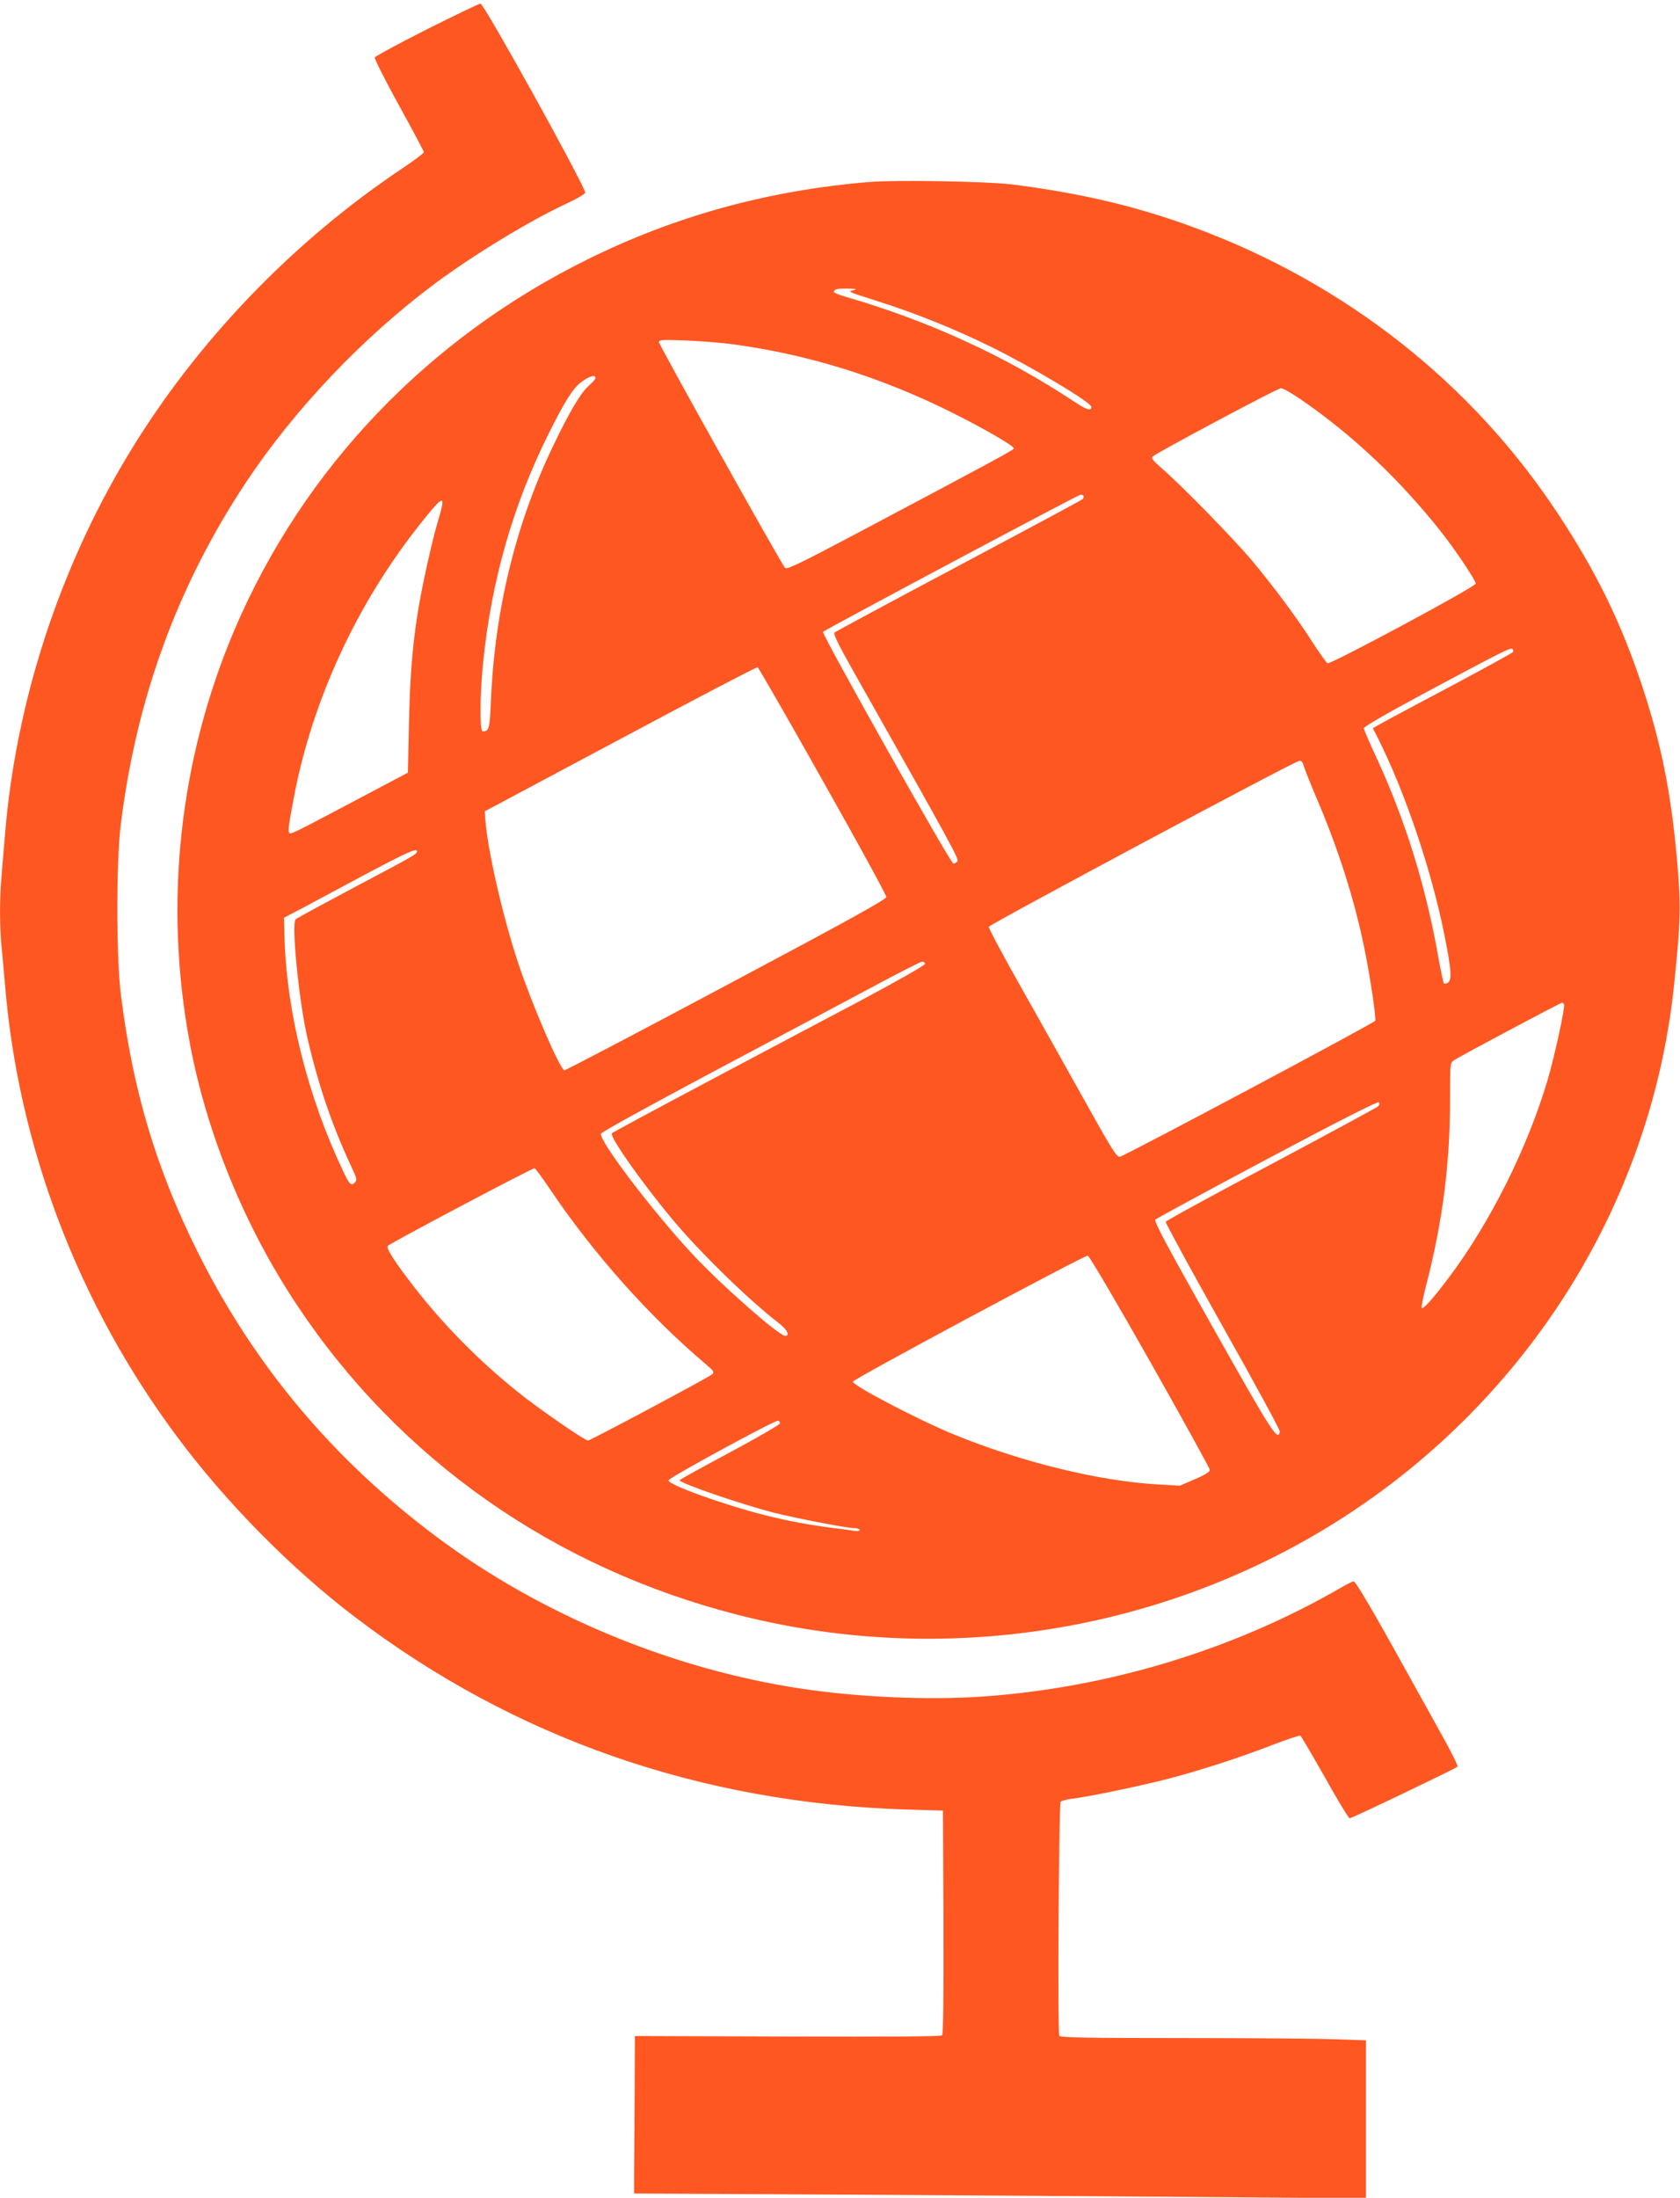
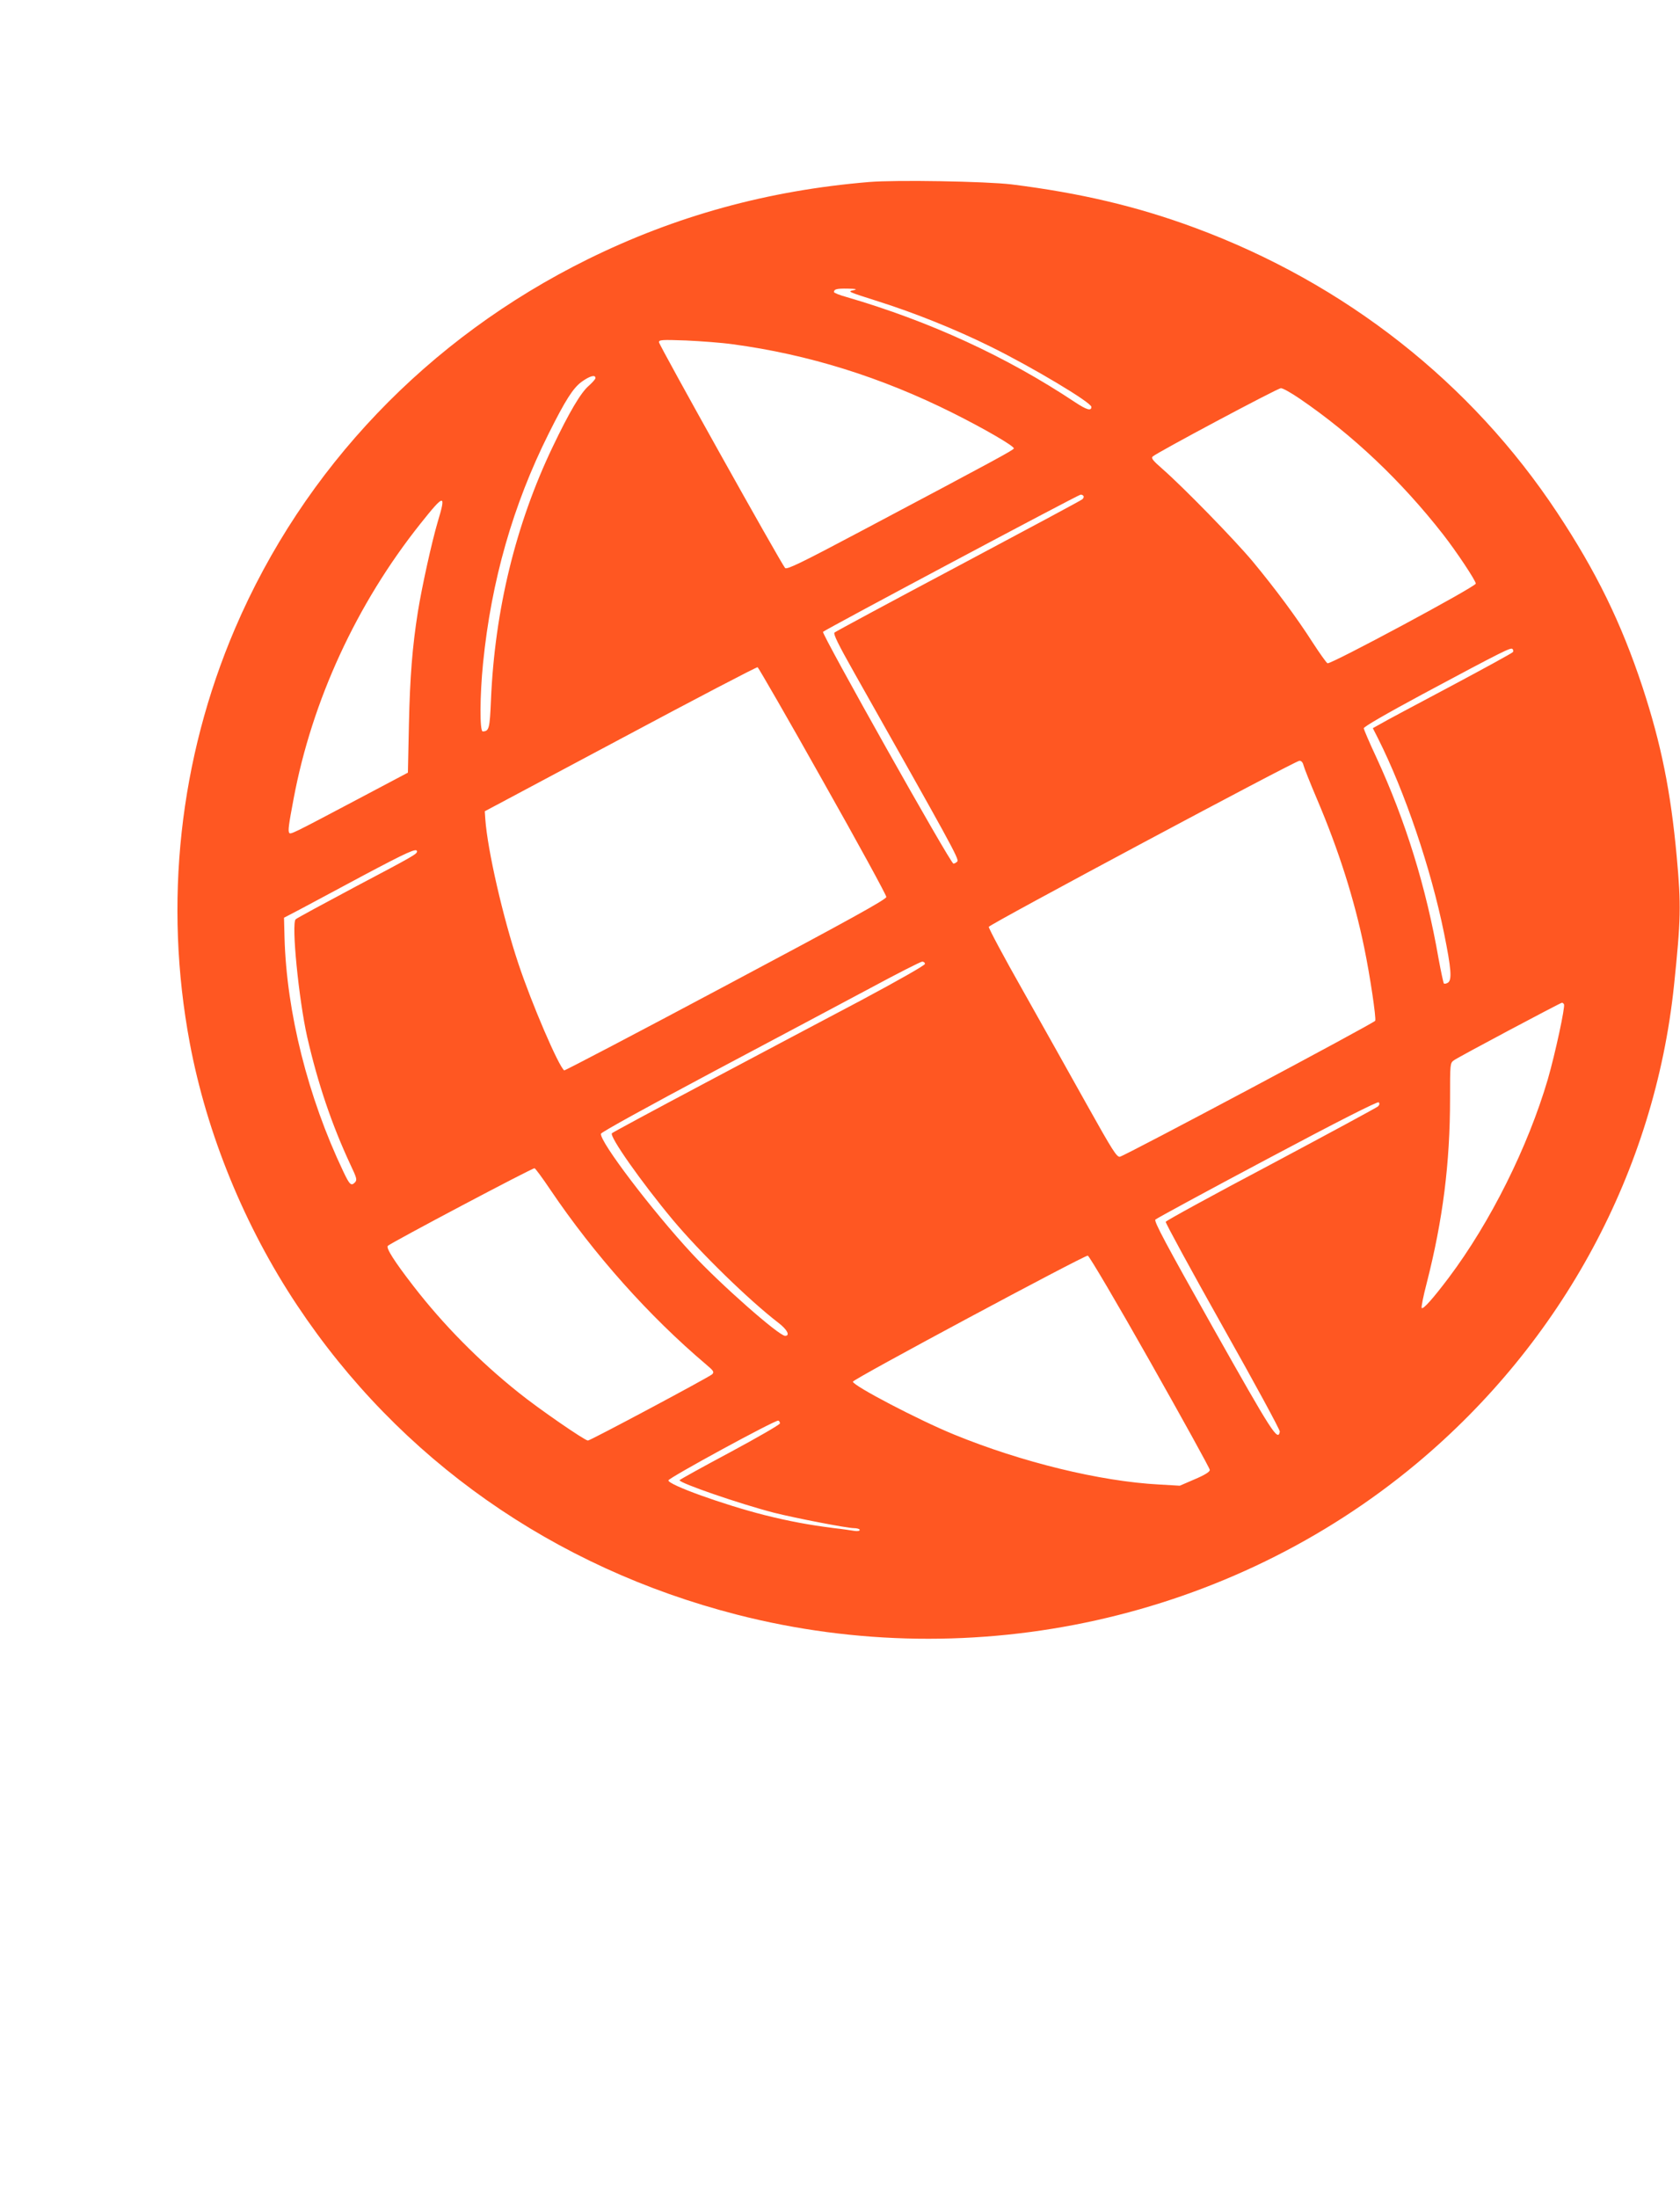
<svg xmlns="http://www.w3.org/2000/svg" version="1.0" width="979pt" height="1280pt" viewBox="0 0 979 1280" preserveAspectRatio="xMidYMid meet">
  <g transform="translate(0,1280) scale(0.1,-0.1)" fill="#ff5722" stroke="none">
-     <path d="M2487 12629 c-164 -83 -301 -157 -303 -164 -3 -7 60 -132 140 -277 80 -145 146 -269 146 -274 0 -6 -53 -46 -117 -89 -647 -430 -1214 -1021 -1610 -1680 -400 -665 -649 -1434 -713 -2195 -6 -74 -15 -182 -20 -239 -13 -134 -13 -318 0 -434 5 -51 14 -150 20 -222 79 -937 428 -1853 1000 -2620 285 -384 666 -770 1040 -1054 926 -704 2012 -1083 3215 -1120 l210 -6 3 -649 c1 -429 -1 -653 -8 -660 -7 -7 -309 -9 -900 -7 l-890 3 -2 -371 c-1 -204 -3 -410 -3 -458 l0 -88 1080 -6 c594 -3 1554 -10 2133 -14 l1052 -8 0 460 0 460 -182 6 c-99 4 -500 7 -889 7 -555 0 -710 3 -716 13 -11 17 -3 1349 8 1363 5 6 35 14 67 18 94 11 396 74 559 116 194 51 417 123 610 198 83 32 156 56 161 53 5 -3 69 -113 143 -243 73 -131 138 -238 144 -238 13 0 614 288 628 300 5 4 -34 83 -86 176 -52 93 -154 277 -227 409 -176 318 -280 495 -292 495 -5 0 -40 -17 -76 -38 -627 -362 -1355 -582 -2087 -633 -312 -22 -724 -4 -1055 46 -756 113 -1523 432 -2131 888 -597 447 -1055 992 -1383 1647 -245 489 -382 948 -452 1510 -26 206 -27 772 -1 980 90 739 331 1398 730 2000 283 426 680 844 1101 1158 226 168 555 368 771 468 58 27 105 55 105 62 0 37 -590 1102 -610 1101 -8 0 -149 -68 -313 -150z" />
    <path d="M5065 11740 c-590 -49 -1127 -197 -1640 -450 -932 -460 -1656 -1218 -2056 -2152 -324 -758 -416 -1597 -263 -2413 99 -529 320 -1069 626 -1528 596 -896 1494 -1527 2563 -1801 1387 -356 2875 -25 3961 881 849 709 1386 1705 1499 2783 40 385 42 466 16 750 -35 382 -91 658 -200 990 -124 374 -269 671 -497 1015 -501 757 -1235 1334 -2110 1658 -337 125 -669 203 -1069 253 -151 18 -674 27 -830 14z m-90 -630 c-37 -8 -40 -7 145 -66 212 -67 451 -163 655 -264 239 -118 585 -324 585 -350 0 -25 -28 -17 -93 26 -403 268 -850 473 -1334 614 -40 11 -73 24 -73 29 0 17 16 21 79 20 50 -1 59 -3 36 -9z m-705 -315 c439 -59 864 -191 1282 -400 186 -93 360 -194 356 -207 -4 -10 -93 -59 -882 -477 -360 -191 -441 -230 -451 -219 -23 25 -735 1299 -735 1315 0 14 17 15 158 10 86 -4 209 -13 272 -22z m-800 -197 c0 -6 -18 -26 -39 -45 -46 -39 -114 -154 -210 -355 -216 -451 -338 -952 -360 -1476 -7 -166 -11 -181 -48 -182 -18 0 -17 208 2 398 48 480 175 922 382 1336 98 196 142 265 192 302 47 34 81 44 81 22z m4104 -120 c308 -210 592 -479 835 -790 79 -101 191 -270 191 -287 0 -18 -846 -472 -864 -464 -6 2 -45 57 -86 120 -96 150 -220 316 -350 473 -109 130 -404 432 -525 538 -56 49 -68 63 -58 73 21 21 726 397 747 398 11 1 60 -27 110 -61z m-1260 -567 c3 -5 0 -13 -7 -19 -6 -6 -331 -180 -722 -388 -390 -207 -715 -382 -722 -388 -8 -8 21 -68 116 -236 559 -990 611 -1083 600 -1097 -6 -7 -17 -13 -23 -13 -17 0 -770 1340 -760 1350 14 14 1488 799 1501 799 6 1 14 -3 17 -8z m-3764 -153 c-34 -116 -91 -373 -115 -522 -32 -202 -46 -378 -52 -653 l-6 -283 -291 -154 c-384 -203 -394 -208 -401 -196 -7 12 -3 45 26 198 107 571 367 1135 739 1602 141 177 151 177 100 8z m6266 -756 c-3 -5 -169 -96 -368 -202 -200 -106 -382 -203 -405 -217 l-43 -24 30 -59 c156 -310 308 -756 385 -1135 42 -207 47 -272 23 -288 -9 -6 -20 -8 -24 -5 -3 4 -17 69 -31 145 -72 415 -192 803 -363 1173 -40 85 -72 161 -73 168 -1 9 135 87 343 199 480 257 514 273 524 263 4 -4 6 -13 2 -18z m-4021 -750 c204 -361 370 -665 370 -676 0 -14 -209 -130 -935 -516 -514 -274 -938 -496 -942 -494 -31 20 -189 386 -268 624 -89 267 -179 658 -192 840 l-3 45 790 421 c434 232 794 420 800 418 5 -3 177 -300 380 -662z m2801 91 c4 -16 39 -104 79 -198 126 -296 217 -582 275 -865 34 -164 70 -408 64 -425 -5 -13 -1459 -787 -1488 -792 -18 -3 -43 36 -190 299 -93 167 -261 466 -373 665 -113 199 -203 368 -201 375 5 15 1786 967 1810 967 11 1 20 -9 24 -26z m-5166 -502 c0 -15 -19 -26 -360 -206 -184 -98 -341 -183 -347 -189 -26 -24 18 -467 67 -685 63 -274 143 -510 252 -744 38 -80 40 -89 26 -104 -22 -22 -31 -13 -68 65 -206 433 -330 926 -342 1362 l-3 115 90 47 c50 27 216 115 370 198 262 139 315 163 315 141z m2960 -655 c0 -8 -155 -96 -372 -212 -205 -108 -614 -325 -908 -481 -294 -156 -539 -288 -544 -293 -17 -17 170 -283 355 -505 161 -192 443 -467 616 -600 51 -39 69 -75 38 -75 -36 0 -378 301 -542 478 -233 251 -540 655 -531 699 2 9 271 157 648 358 355 188 771 410 925 492 154 83 288 151 298 152 9 1 17 -5 17 -13z m3724 -235 c8 -13 -51 -287 -94 -436 -116 -395 -335 -834 -578 -1157 -89 -118 -148 -185 -157 -176 -4 3 9 69 29 145 94 368 136 698 136 1075 0 203 0 207 23 223 26 19 619 334 629 335 4 0 9 -4 12 -9z m-1084 -595 c-8 -7 -289 -159 -623 -337 -335 -177 -611 -328 -614 -335 -2 -6 147 -280 332 -609 185 -328 335 -604 333 -613 -11 -59 -43 -9 -388 603 -276 490 -347 623 -337 632 7 7 300 166 652 353 419 223 643 336 649 330 7 -7 5 -15 -4 -24z m-4823 -485 c256 -379 577 -738 908 -1018 44 -37 48 -44 35 -57 -18 -17 -710 -386 -724 -386 -18 0 -290 187 -406 281 -228 182 -437 394 -611 619 -110 142 -161 222 -149 234 18 18 844 455 855 452 5 -1 47 -58 92 -125z m3495 -1001 c191 -338 348 -622 348 -631 0 -11 -28 -29 -87 -54 l-88 -38 -120 7 c-343 18 -802 130 -1195 291 -206 84 -590 285 -590 308 0 14 1348 736 1369 734 8 -1 172 -279 363 -617z m-2157 -360 c0 -7 -132 -83 -292 -169 -161 -86 -293 -159 -293 -162 0 -17 352 -138 549 -189 122 -31 427 -90 466 -90 19 0 35 -5 35 -10 0 -7 -13 -9 -32 -6 -18 3 -71 11 -118 16 -148 19 -261 40 -405 76 -240 61 -560 176 -560 202 0 14 623 353 640 348 6 -1 10 -9 10 -16z" />
  </g>
</svg>